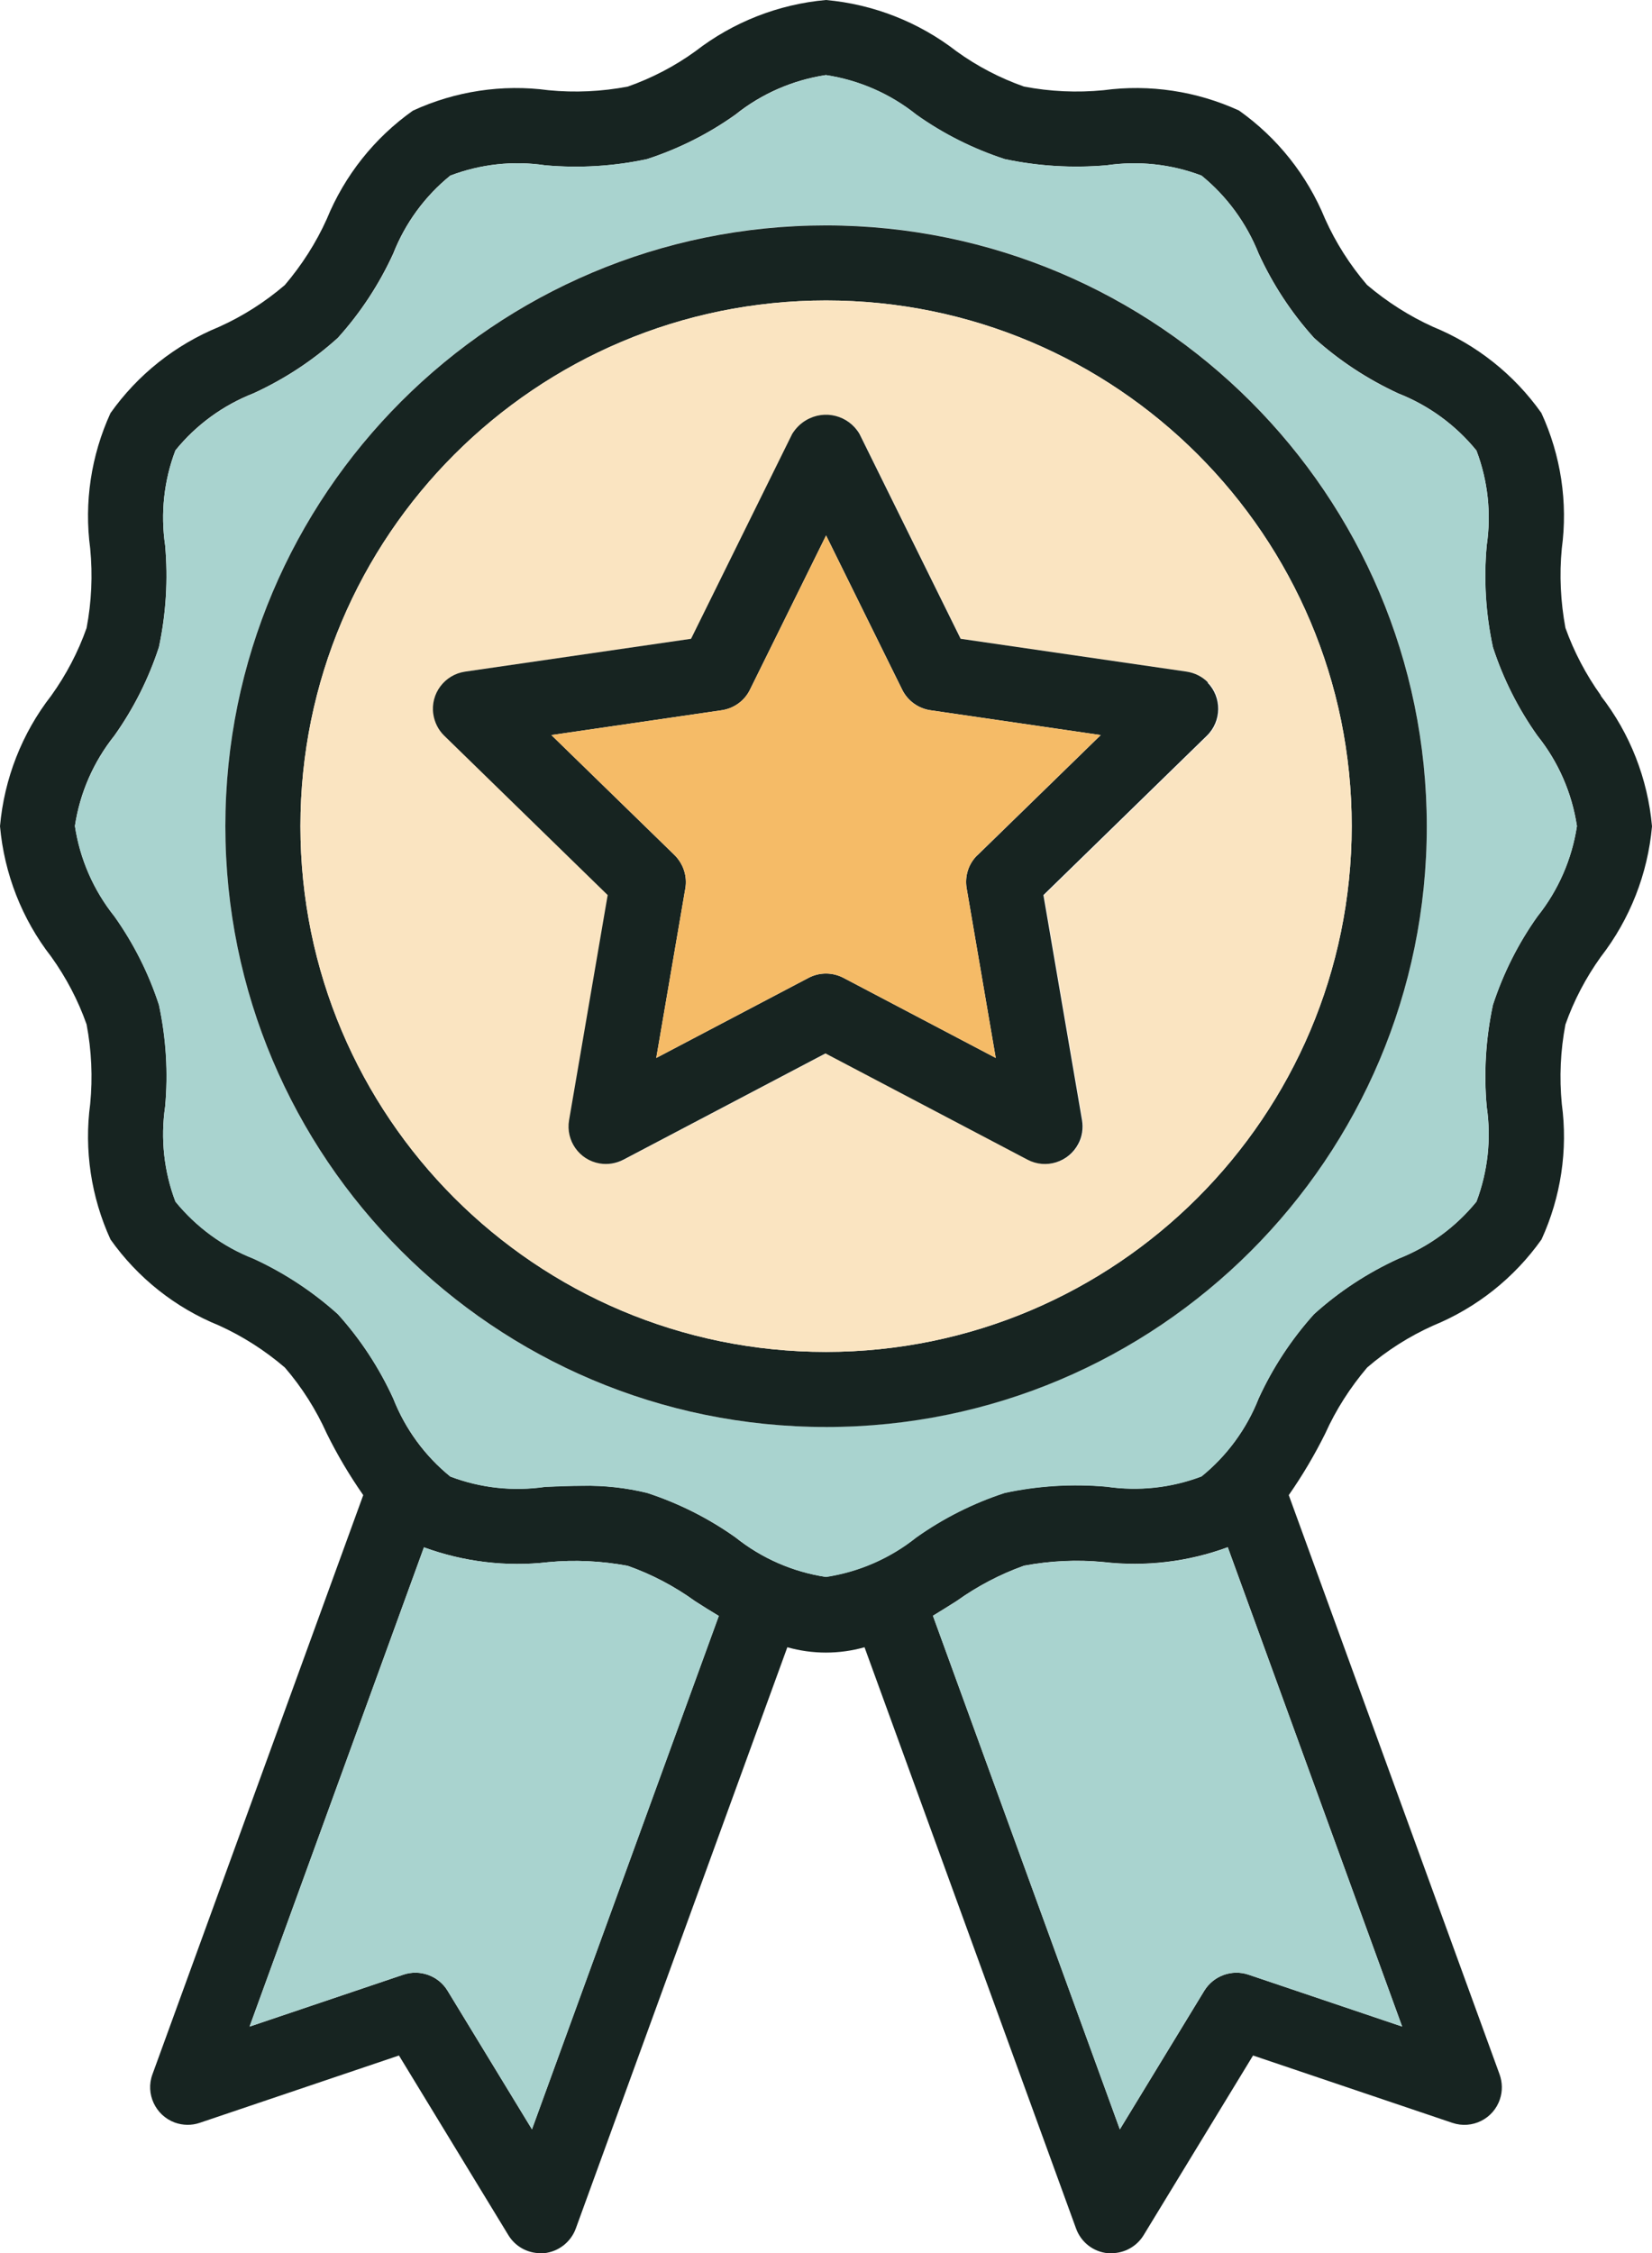
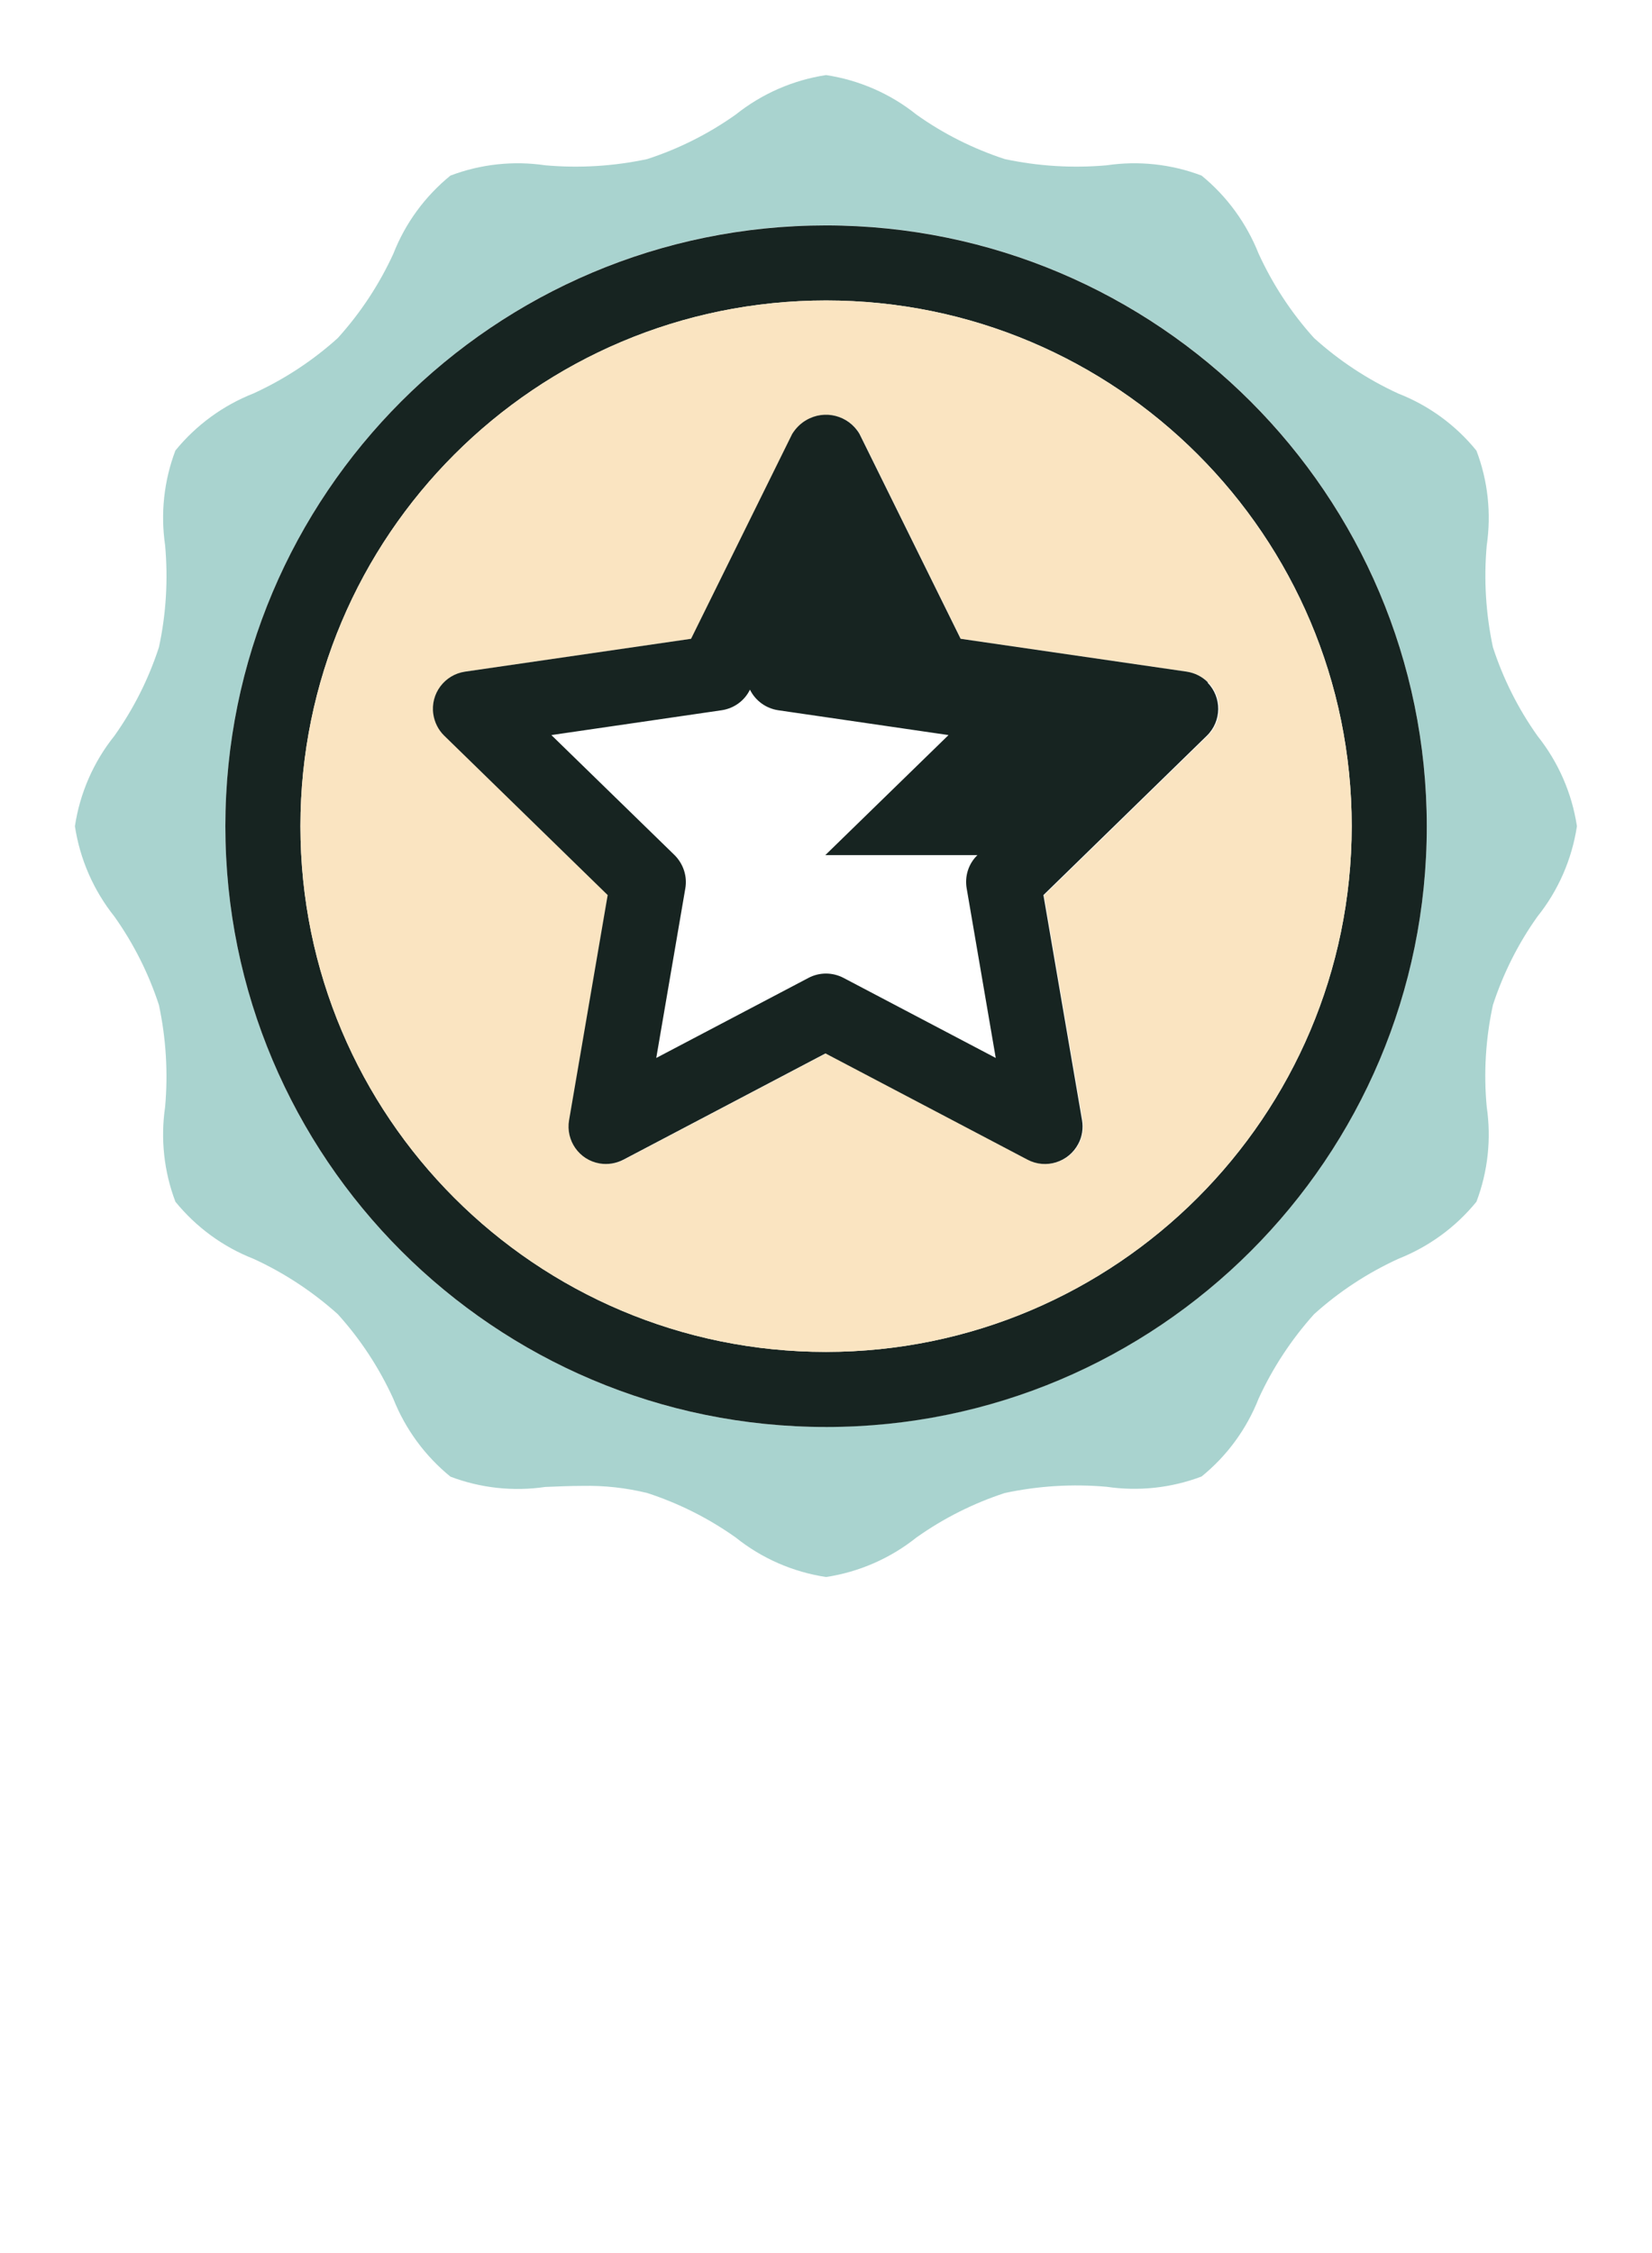
<svg xmlns="http://www.w3.org/2000/svg" id="Layer_2" data-name="Layer 2" viewBox="0 0 109.15 148.85">
  <defs>
    <style>
      .cls-1 {
        fill: none;
      }

      .cls-2 {
        fill: #172421;
      }

      .cls-3 {
        fill: #fae4c1;
      }

      .cls-4 {
        fill: #f5bb67;
      }

      .cls-5 {
        fill: #a9d3cf;
      }

      .cls-6 {
        clip-path: url(#clippath);
      }
    </style>
    <clipPath id="clippath">
      <rect class="cls-1" y="0" width="109.15" height="148.85" />
    </clipPath>
  </defs>
  <g id="Guides">
    <g class="cls-6">
-       <path class="cls-2" d="M101.58,60.54c-1.27,1.79-2.26,3.76-2.94,5.84-.47,2.21-.61,4.48-.41,6.73.31,2.12.07,4.28-.68,6.27-1.37,1.68-3.14,2.98-5.16,3.77-2.03.93-3.91,2.16-5.57,3.66-1.5,1.66-2.73,3.54-3.66,5.57-.79,2.01-2.1,3.79-3.78,5.15-2,.76-4.16.99-6.27.68-2.25-.2-4.52-.07-6.73.41-2.09.68-4.06,1.67-5.85,2.94-1.72,1.38-3.78,2.28-5.97,2.61-2.18-.33-4.24-1.23-5.97-2.61-1.79-1.27-3.76-2.26-5.84-2.94-1.39-.34-2.83-.5-4.26-.47-.83,0-1.66.03-2.47.07-2.11.31-4.27.08-6.27-.68-1.68-1.36-2.98-3.14-3.77-5.16-.93-2.03-2.16-3.91-3.66-5.57-1.66-1.5-3.54-2.73-5.57-3.67-2.02-.79-3.79-2.09-5.16-3.77-.76-2-.99-4.16-.68-6.27.21-2.25.07-4.52-.41-6.73-.68-2.09-1.67-4.05-2.94-5.84-1.38-1.72-2.28-3.78-2.61-5.97.33-2.19,1.23-4.24,2.61-5.97,1.27-1.79,2.26-3.76,2.94-5.84.47-2.21.61-4.48.41-6.73-.31-2.11-.08-4.28.68-6.27,1.36-1.68,3.14-2.98,5.16-3.77,2.03-.93,3.91-2.16,5.57-3.66,1.5-1.66,2.73-3.54,3.66-5.57.79-2.01,2.09-3.79,3.77-5.15,2-.76,4.16-1,6.27-.68,2.25.2,4.52.07,6.73-.41,2.09-.68,4.06-1.67,5.84-2.94,1.72-1.38,3.79-2.28,5.97-2.61,2.18.33,4.24,1.23,5.97,2.61,1.79,1.27,3.76,2.26,5.85,2.94,2.21.47,4.48.6,6.73.41,2.11-.31,4.27-.08,6.27.68,1.68,1.36,2.98,3.14,3.78,5.15.93,2.03,2.16,3.91,3.66,5.57,1.66,1.5,3.54,2.73,5.57,3.67,2.01.79,3.79,2.09,5.16,3.77.76,2,.99,4.16.68,6.27-.21,2.25-.07,4.52.41,6.73.68,2.09,1.67,4.05,2.94,5.84,1.38,1.72,2.28,3.78,2.61,5.97-.33,2.18-1.23,4.24-2.61,5.97M92.65,133.88l-10.16-3.43c-1.1-.37-2.31.07-2.92,1.06l-5.58,9.16-12.35-33.93c.53-.32,1.05-.65,1.56-.97,1.37-.98,2.87-1.77,4.46-2.34,1.73-.32,3.5-.41,5.24-.24,2.78.32,5.59-.01,8.22-.98l11.52,31.66ZM35.15,140.67l-5.58-9.16c-.6-.99-1.82-1.43-2.92-1.06l-10.16,3.43,11.52-31.66c2.63.96,5.44,1.3,8.21.98,1.75-.17,3.52-.08,5.25.24,1.59.56,3.09,1.35,4.46,2.34.5.32,1.02.65,1.56.97l-12.35,33.93ZM105.77,45.94c-.98-1.37-1.77-2.87-2.34-4.46-.32-1.73-.41-3.5-.24-5.24.41-3.05-.06-6.16-1.35-8.96-1.8-2.54-4.28-4.51-7.16-5.69-1.57-.71-3.04-1.65-4.36-2.77-1.13-1.32-2.06-2.78-2.77-4.36-1.18-2.88-3.15-5.36-5.69-7.16-2.8-1.28-5.9-1.75-8.95-1.34-1.75.17-3.52.09-5.25-.24-1.59-.56-3.09-1.34-4.46-2.33-2.49-1.93-5.49-3.11-8.63-3.39-3.14.28-6.14,1.46-8.63,3.39-1.37.99-2.87,1.77-4.46,2.33-1.73.33-3.5.41-5.24.24-3.05-.41-6.16.06-8.96,1.35-2.54,1.8-4.51,4.28-5.69,7.16-.71,1.58-1.65,3.04-2.77,4.36-1.32,1.13-2.78,2.06-4.36,2.77-2.88,1.18-5.36,3.15-7.16,5.69-1.28,2.8-1.75,5.9-1.34,8.95.17,1.75.09,3.52-.24,5.25-.56,1.59-1.35,3.09-2.33,4.46C1.45,48.44.28,51.44,0,54.58c.28,3.14,1.45,6.14,3.39,8.63.98,1.37,1.77,2.87,2.33,4.46.33,1.73.41,3.5.24,5.25-.41,3.05.06,6.16,1.34,8.96,1.8,2.54,4.28,4.51,7.16,5.68,1.57.71,3.04,1.65,4.36,2.78,1.13,1.31,2.06,2.78,2.77,4.36.7,1.42,1.51,2.78,2.41,4.07l-13.93,38.27c-.47,1.28.2,2.71,1.48,3.18.53.19,1.11.2,1.64.02l13.17-4.45,7.23,11.87c.45.74,1.25,1.19,2.12,1.19.08,0,.16,0,.24,0,.95-.1,1.76-.73,2.09-1.62l13.98-38.41c1.67.47,3.43.47,5.1,0l13.98,38.41c.33.9,1.14,1.53,2.09,1.62.08,0,.17,0,.25,0,.86,0,1.67-.45,2.12-1.19l7.23-11.87,13.17,4.45c1.3.44,2.71-.26,3.14-1.56.18-.53.17-1.11-.02-1.64l-13.93-38.27c.9-1.29,1.71-2.66,2.41-4.07.71-1.58,1.65-3.04,2.77-4.36,1.31-1.13,2.78-2.06,4.36-2.77,2.88-1.18,5.36-3.15,7.16-5.69,1.28-2.8,1.75-5.9,1.34-8.95-.17-1.75-.09-3.52.24-5.25.56-1.59,1.35-3.09,2.33-4.46,1.93-2.49,3.11-5.49,3.39-8.63-.28-3.14-1.45-6.14-3.39-8.63" />
-       <path class="cls-5" d="M92.65,133.88l-10.16-3.43c-1.1-.37-2.31.07-2.92,1.06l-5.58,9.16-12.35-33.93c.53-.32,1.05-.65,1.56-.97,1.37-.98,2.87-1.77,4.46-2.33,1.73-.33,3.5-.41,5.24-.24,2.78.32,5.59-.01,8.22-.98l11.52,31.66Z" />
-       <path class="cls-5" d="M47.5,106.74l-12.35,33.93-5.58-9.16c-.6-.99-1.82-1.43-2.92-1.06l-10.16,3.43,11.52-31.66c2.62.96,5.44,1.3,8.21.98,1.75-.17,3.52-.08,5.25.24,1.59.56,3.09,1.35,4.46,2.34.5.32,1.02.65,1.56.97" />
      <path class="cls-5" d="M54.58,94.27c-21.92,0-39.69-17.77-39.69-39.69S32.66,14.88,54.58,14.88c21.91.02,39.67,17.78,39.69,39.69,0,21.92-17.77,39.69-39.69,39.69M101.58,48.61c-1.27-1.79-2.26-3.76-2.94-5.85-.47-2.21-.61-4.47-.41-6.72.31-2.12.08-4.28-.68-6.27-1.36-1.68-3.14-2.98-5.16-3.77-2.03-.93-3.91-2.17-5.57-3.67-1.5-1.66-2.73-3.54-3.66-5.57-.8-2.01-2.09-3.79-3.77-5.16-2-.76-4.16-.99-6.27-.68-2.25.2-4.52.06-6.73-.41-2.08-.68-4.06-1.67-5.84-2.94-1.72-1.38-3.79-2.28-5.97-2.61-2.18.33-4.24,1.23-5.97,2.61-1.79,1.27-3.76,2.26-5.85,2.94-2.21.47-4.47.61-6.73.41-2.11-.31-4.27-.08-6.27.68-1.68,1.37-2.98,3.14-3.77,5.16-.93,2.03-2.17,3.91-3.67,5.57-1.66,1.5-3.54,2.73-5.57,3.66-2.01.79-3.79,2.09-5.16,3.77-.76,2-.99,4.16-.68,6.27.2,2.25.07,4.52-.41,6.73-.68,2.09-1.67,4.06-2.94,5.85-1.38,1.72-2.28,3.78-2.61,5.97.33,2.18,1.23,4.24,2.61,5.97,1.27,1.79,2.26,3.76,2.94,5.84.47,2.21.61,4.47.41,6.73-.31,2.11-.08,4.27.68,6.27,1.37,1.68,3.14,2.98,5.16,3.77,2.03.93,3.91,2.17,5.57,3.66,1.5,1.66,2.73,3.54,3.66,5.57.8,2.02,2.1,3.79,3.78,5.16,2,.76,4.16.99,6.27.68.82-.03,1.65-.07,2.47-.07,1.43-.03,2.87.13,4.26.47,2.09.68,4.06,1.67,5.85,2.94,1.72,1.38,3.78,2.28,5.97,2.61,2.18-.33,4.24-1.23,5.97-2.61,1.79-1.27,3.76-2.26,5.84-2.94,2.21-.47,4.47-.61,6.73-.41,2.11.31,4.27.08,6.27-.68,1.68-1.36,2.98-3.14,3.77-5.15.93-2.03,2.17-3.91,3.66-5.57,1.66-1.5,3.54-2.73,5.57-3.66,2.02-.8,3.79-2.09,5.16-3.77.76-2,.99-4.16.68-6.27-.21-2.25-.07-4.52.41-6.73.68-2.08,1.67-4.06,2.94-5.84,1.38-1.72,2.28-3.79,2.61-5.97-.33-2.18-1.23-4.24-2.61-5.97" />
      <path class="cls-2" d="M54.58,89.31c-19.18,0-34.73-15.55-34.73-34.73s15.55-34.73,34.73-34.73,34.73,15.55,34.73,34.73c-.02,19.17-15.56,34.71-34.73,34.73M54.58,14.89c-21.92,0-39.69,17.77-39.69,39.69s17.77,39.69,39.69,39.69,39.69-17.77,39.69-39.69c-.02-21.91-17.78-39.67-39.69-39.69" />
      <path class="cls-3" d="M68.98,59.13l2.55,14.87c.09.54,0,1.09-.25,1.57-.64,1.21-2.14,1.68-3.35,1.04l-13.35-7.02-13.35,7.02c-.48.26-1.04.34-1.57.25-1.35-.23-2.26-1.52-2.03-2.86l2.55-14.87-10.8-10.53c-.39-.38-.64-.88-.72-1.42-.19-1.36.75-2.61,2.1-2.81l14.93-2.17,6.68-13.53c.22-.38.54-.7.91-.91,1.23-.72,2.81-.31,3.53.91l6.68,13.53,14.93,2.17c.54.08,1.04.33,1.42.72.96.98.94,2.55-.04,3.51l-10.8,10.53ZM54.58,19.85c-19.18,0-34.73,15.55-34.73,34.73s15.55,34.73,34.73,34.73c19.17-.02,34.71-15.56,34.73-34.73,0-19.18-15.55-34.73-34.73-34.73" />
-       <path class="cls-2" d="M64.58,56.49c-.59.57-.85,1.39-.71,2.2l1.92,11.2-10.06-5.29c-.73-.38-1.59-.38-2.31,0l-10.06,5.29,1.92-11.2c.14-.8-.13-1.62-.71-2.2l-8.14-7.93,11.25-1.64c.81-.12,1.51-.62,1.87-1.36l5.03-10.19,5.03,10.19c.36.73,1.06,1.24,1.87,1.36l11.25,1.64-8.14,7.93ZM79.82,45.09c-.38-.39-.88-.64-1.42-.72l-14.93-2.17-6.68-13.53c-.72-1.23-2.3-1.64-3.53-.91-.38.22-.69.54-.92.91l-6.68,13.53-14.93,2.17c-1.36.2-2.3,1.46-2.1,2.81.08.54.33,1.04.72,1.42l10.8,10.53-2.55,14.87c-.23,1.35.67,2.63,2.02,2.86.54.09,1.09,0,1.57-.25l13.35-7.02,13.35,7.02c1.21.64,2.71.17,3.35-1.04.26-.48.34-1.04.25-1.57l-2.55-14.87,10.8-10.53c.98-.96,1-2.53.04-3.51" />
-       <path class="cls-4" d="M63.87,58.69l1.92,11.2-10.06-5.29c-.73-.38-1.59-.38-2.31,0l-10.06,5.29,1.92-11.2c.14-.8-.13-1.62-.71-2.2l-8.14-7.93,11.25-1.64c.81-.12,1.51-.62,1.87-1.35l5.03-10.19,5.03,10.19c.36.73,1.06,1.24,1.86,1.35l11.25,1.64-8.14,7.93c-.59.57-.85,1.39-.71,2.2" />
+       <path class="cls-2" d="M64.58,56.49c-.59.57-.85,1.39-.71,2.2l1.92,11.2-10.06-5.29c-.73-.38-1.59-.38-2.31,0l-10.06,5.29,1.92-11.2c.14-.8-.13-1.62-.71-2.2l-8.14-7.93,11.25-1.64c.81-.12,1.51-.62,1.87-1.36c.36.73,1.06,1.24,1.87,1.36l11.25,1.64-8.14,7.93ZM79.82,45.09c-.38-.39-.88-.64-1.42-.72l-14.93-2.17-6.68-13.53c-.72-1.23-2.3-1.64-3.53-.91-.38.22-.69.54-.92.91l-6.68,13.53-14.93,2.17c-1.36.2-2.3,1.46-2.1,2.81.08.54.33,1.04.72,1.42l10.8,10.53-2.55,14.87c-.23,1.35.67,2.63,2.02,2.86.54.09,1.09,0,1.57-.25l13.35-7.02,13.35,7.02c1.21.64,2.71.17,3.35-1.04.26-.48.34-1.04.25-1.57l-2.55-14.87,10.8-10.53c.98-.96,1-2.53.04-3.51" />
    </g>
  </g>
</svg>